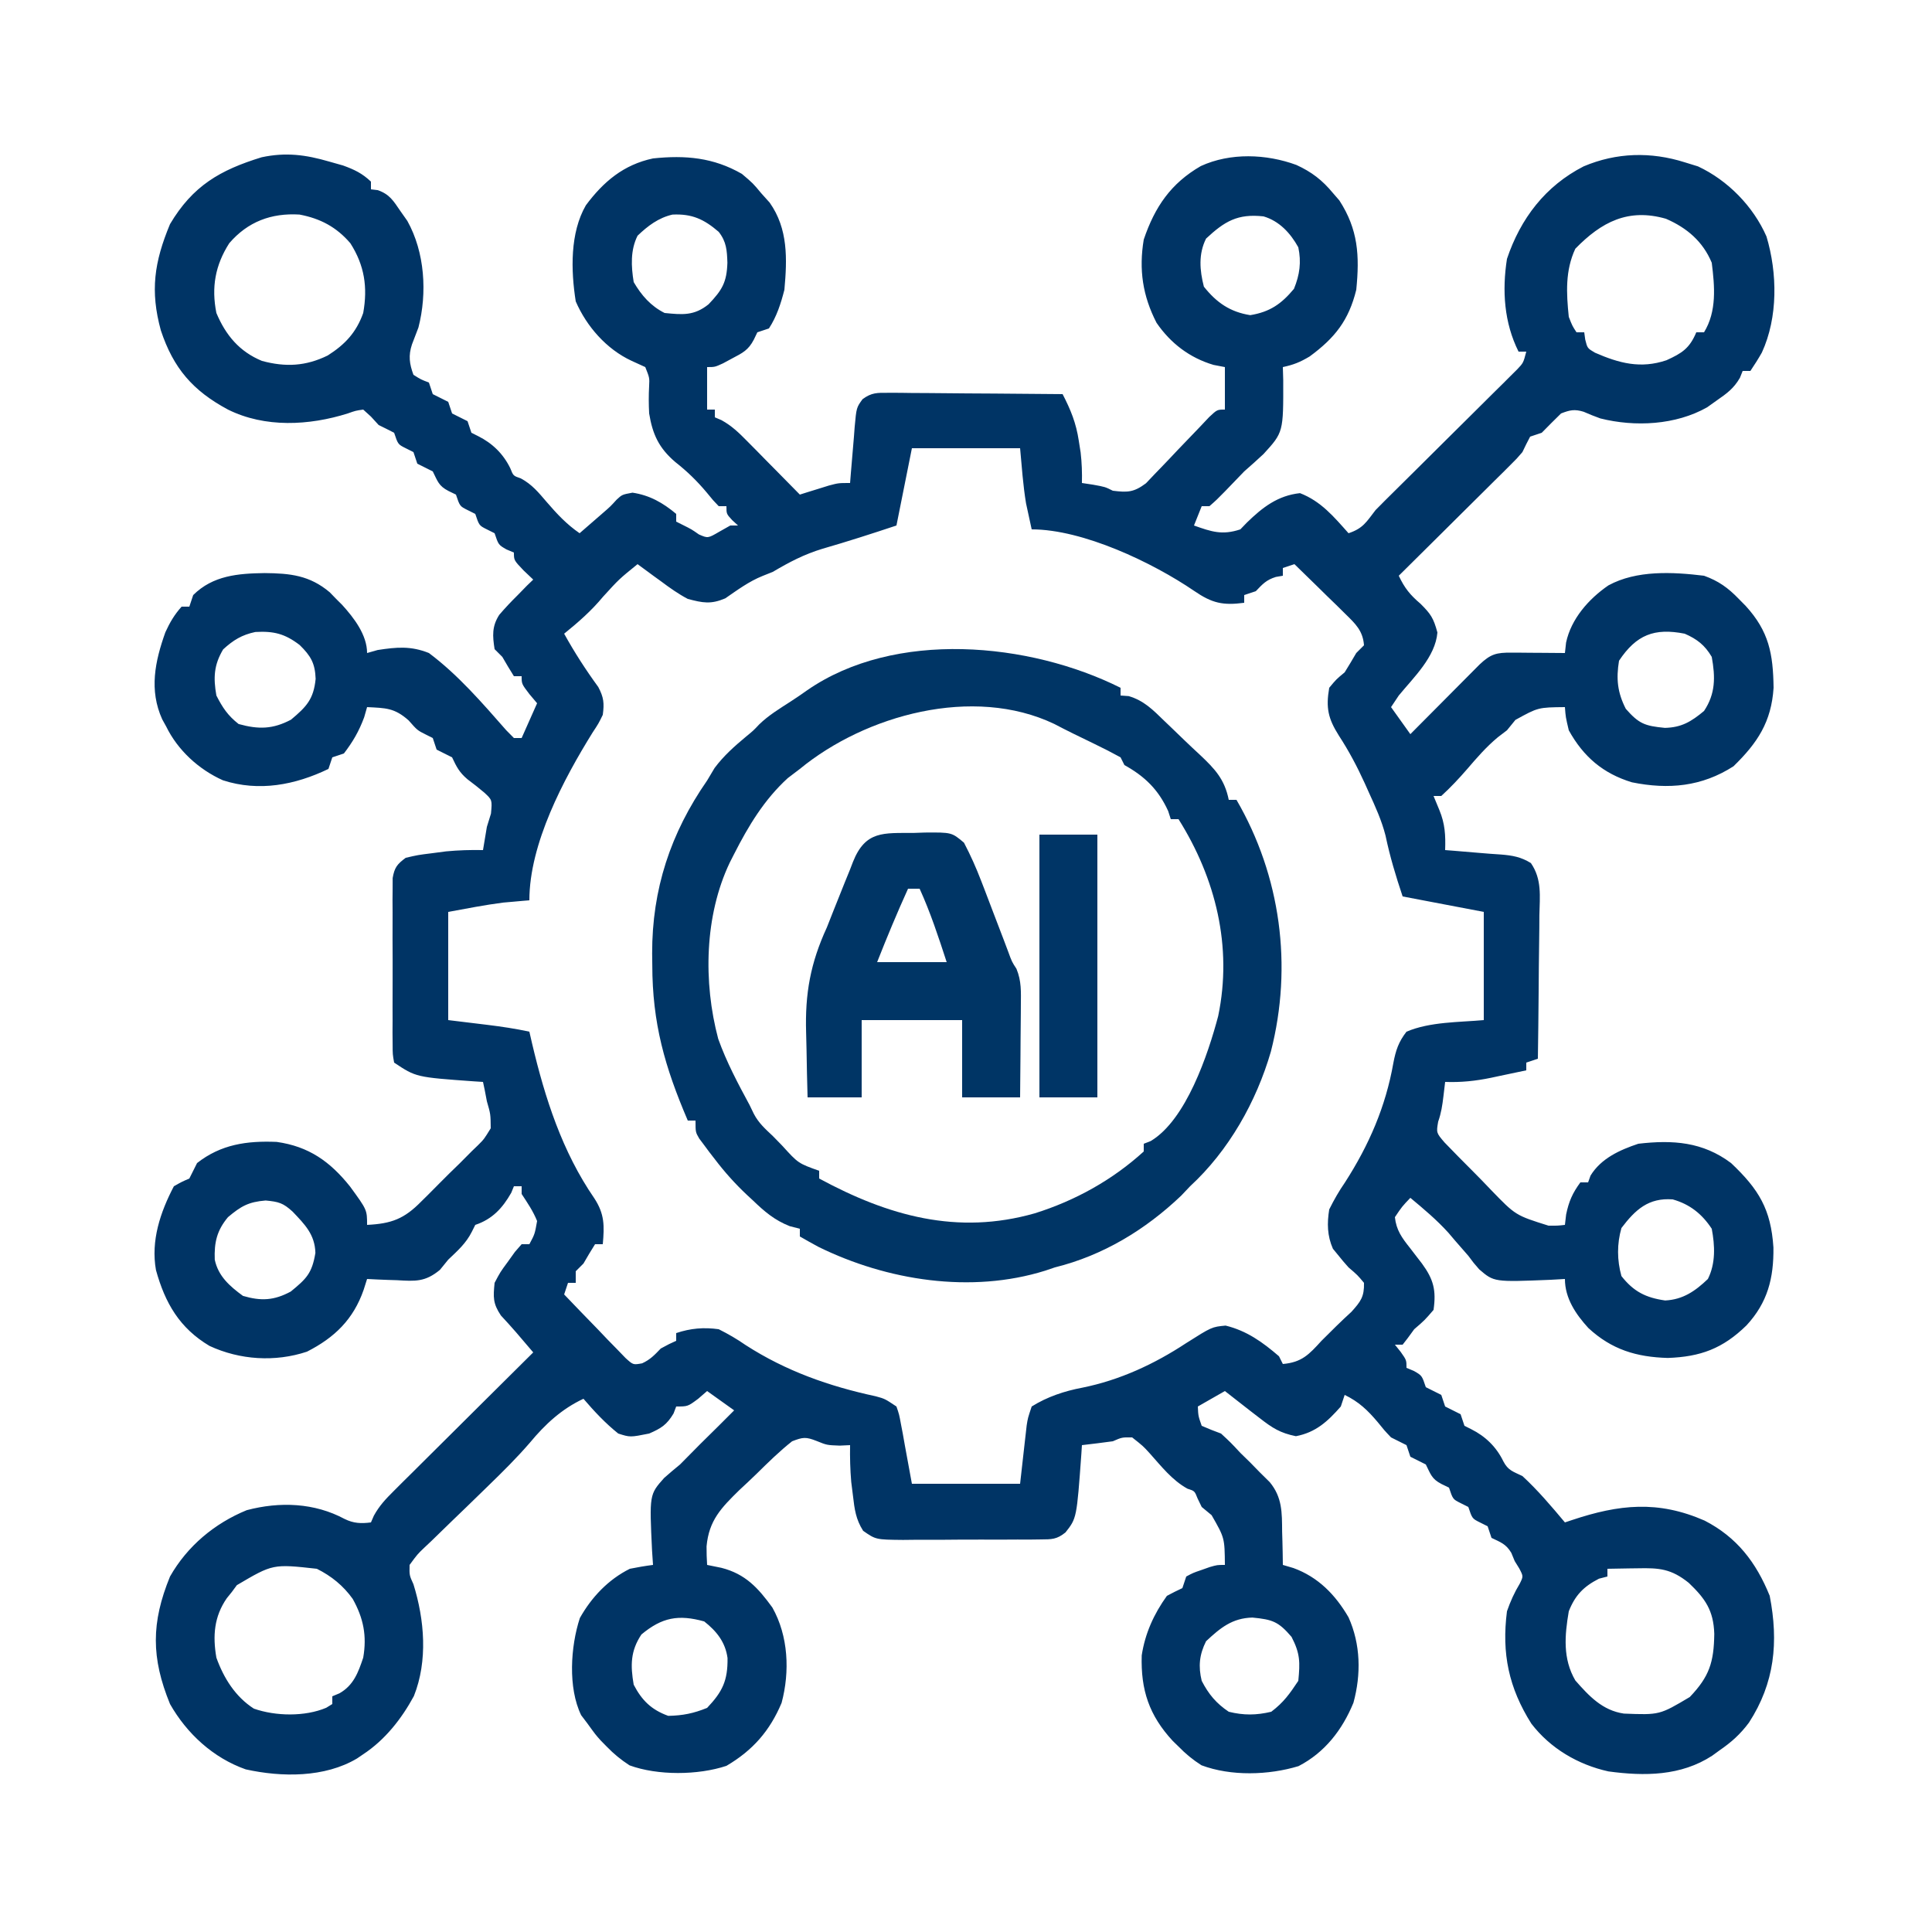
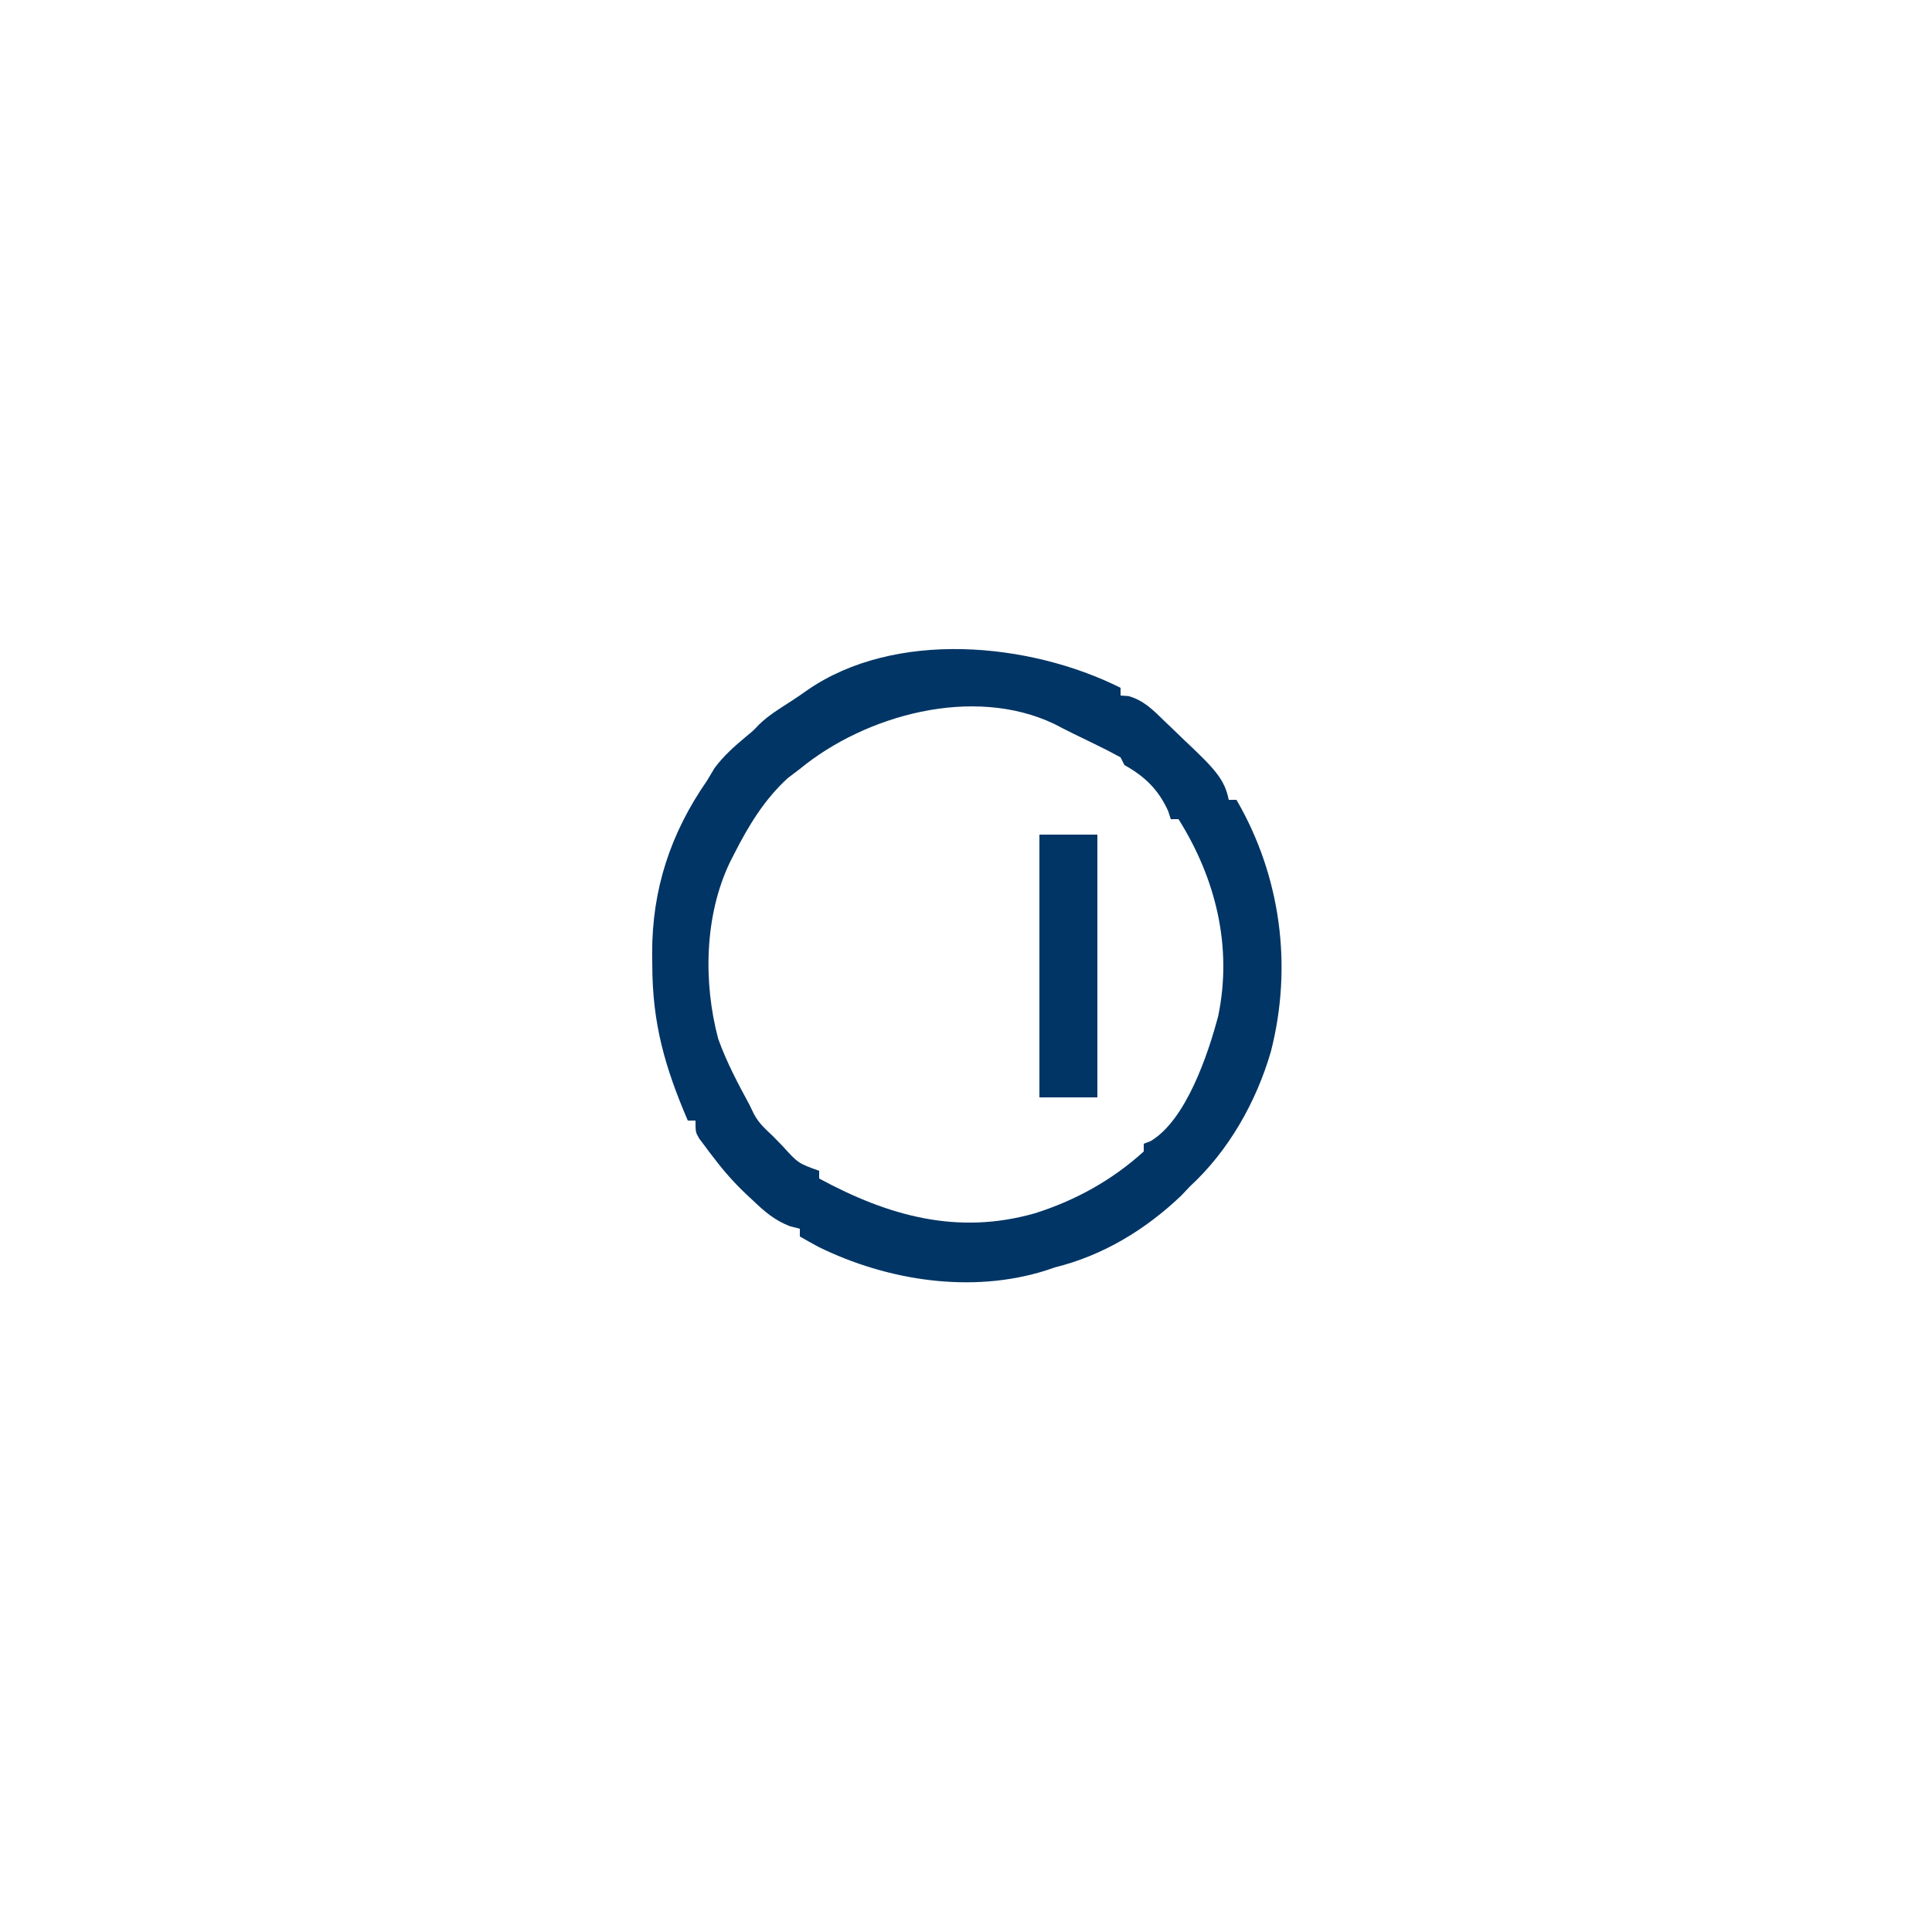
<svg xmlns="http://www.w3.org/2000/svg" width="500" height="500">
-   <path d="M0 0 C1.19 0.336 2.38 0.673 3.605 1.02 C6.557 2.094 8.541 3.04 10.812 5.188 C10.812 5.848 10.812 6.508 10.812 7.188 C11.398 7.257 11.983 7.327 12.586 7.398 C15.665 8.49 16.605 10.14 18.438 12.812 C19.323 14.069 19.323 14.069 20.227 15.352 C24.766 23.469 25.408 33.99 23.102 42.949 C22.56 44.412 22.004 45.87 21.43 47.32 C20.463 50.246 20.769 52.336 21.812 55.188 C23.763 56.413 23.763 56.413 25.812 57.188 C26.142 58.178 26.473 59.167 26.812 60.188 C27.473 60.517 28.133 60.847 28.812 61.188 C29.473 61.517 30.133 61.847 30.812 62.188 C31.142 63.178 31.473 64.168 31.812 65.188 C32.472 65.517 33.133 65.847 33.812 66.188 C34.472 66.517 35.133 66.847 35.812 67.188 C36.142 68.177 36.472 69.168 36.812 70.188 C37.39 70.476 37.968 70.765 38.562 71.062 C42.252 72.907 45.069 75.657 46.875 79.375 C47.652 81.336 47.652 81.336 49.59 81.992 C52.504 83.56 54.163 85.619 56.312 88.125 C58.968 91.212 61.452 93.873 64.812 96.188 C66.085 95.085 67.355 93.98 68.625 92.875 C69.333 92.26 70.04 91.645 70.77 91.012 C72.79 89.262 72.79 89.262 74.406 87.488 C75.812 86.188 75.812 86.188 78.5 85.688 C82.953 86.36 86.364 88.299 89.812 91.188 C89.812 91.847 89.812 92.507 89.812 93.188 C90.39 93.476 90.968 93.765 91.562 94.062 C93.812 95.188 93.812 95.188 95.688 96.5 C98.013 97.513 98.013 97.513 100.938 95.812 C101.886 95.276 102.835 94.74 103.812 94.188 C104.472 94.188 105.132 94.188 105.812 94.188 C105.317 93.734 104.823 93.28 104.312 92.812 C102.812 91.188 102.812 91.188 102.812 89.188 C102.153 89.188 101.493 89.188 100.812 89.188 C99.367 87.684 99.367 87.684 97.688 85.625 C95.171 82.624 92.639 80.168 89.562 77.75 C85.35 74.15 83.701 70.625 82.812 65.188 C82.685 62.812 82.677 60.507 82.805 58.133 C82.917 55.968 82.917 55.968 81.812 53.188 C80.637 52.651 79.461 52.115 78.25 51.562 C71.791 48.56 66.641 42.705 63.812 36.188 C62.546 28.174 62.308 18.447 66.438 11.312 C70.974 5.217 76.186 0.805 83.812 -0.812 C92.163 -1.689 99.457 -1.055 106.812 3.188 C109.688 5.625 109.688 5.625 111.812 8.188 C112.534 8.992 113.256 9.796 114 10.625 C118.796 17.405 118.538 25.205 117.812 33.188 C116.899 36.756 115.832 40.088 113.812 43.188 C112.823 43.517 111.832 43.847 110.812 44.188 C110.513 44.811 110.214 45.435 109.906 46.078 C108.494 48.801 107.002 49.523 104.312 50.938 C103.121 51.579 103.121 51.579 101.906 52.234 C99.812 53.188 99.812 53.188 97.812 53.188 C97.812 56.818 97.812 60.447 97.812 64.188 C98.472 64.188 99.132 64.188 99.812 64.188 C99.812 64.847 99.812 65.507 99.812 66.188 C100.383 66.432 100.954 66.677 101.542 66.929 C104.21 68.408 106 70.149 108.141 72.32 C109.339 73.529 109.339 73.529 110.562 74.762 C111.388 75.603 112.213 76.445 113.062 77.312 C113.903 78.162 114.743 79.011 115.609 79.887 C117.682 81.983 119.749 84.083 121.812 86.188 C122.5 85.971 123.187 85.754 123.895 85.531 C124.796 85.253 125.697 84.974 126.625 84.688 C127.518 84.409 128.412 84.131 129.332 83.844 C131.812 83.188 131.812 83.188 134.812 83.188 C134.873 82.414 134.934 81.641 134.996 80.844 C135.255 77.624 135.533 74.406 135.812 71.188 C135.873 70.372 135.934 69.556 135.996 68.715 C136.458 63.676 136.458 63.676 138.043 61.494 C140.393 59.759 141.837 59.825 144.743 59.847 C146.244 59.847 146.244 59.847 147.776 59.848 C149.393 59.871 149.393 59.871 151.043 59.895 C152.149 59.899 153.254 59.903 154.393 59.907 C157.929 59.924 161.464 59.962 165 60 C167.395 60.015 169.79 60.029 172.186 60.041 C178.061 60.074 183.937 60.124 189.812 60.188 C191.93 64.279 193.311 67.684 194 72.25 C194.159 73.252 194.317 74.253 194.48 75.285 C194.786 77.953 194.876 80.506 194.812 83.188 C196.236 83.404 196.236 83.404 197.688 83.625 C200.812 84.188 200.812 84.188 202.812 85.188 C206.642 85.665 208.255 85.605 211.39 83.26 C212.225 82.38 213.061 81.5 213.922 80.594 C214.375 80.128 214.828 79.662 215.294 79.181 C216.732 77.697 218.148 76.194 219.562 74.688 C221.446 72.712 223.339 70.746 225.234 68.781 C226.065 67.901 226.897 67.022 227.753 66.115 C229.812 64.188 229.812 64.188 231.812 64.188 C231.812 60.557 231.812 56.928 231.812 53.188 C230.843 53.002 229.874 52.816 228.875 52.625 C222.694 50.795 217.77 47.036 214.129 41.738 C210.526 34.747 209.519 27.946 210.812 20.188 C213.675 11.72 217.852 5.629 225.578 1.168 C233.225 -2.35 242.534 -1.981 250.312 0.875 C254.269 2.69 257.016 4.798 259.812 8.188 C260.617 9.116 260.617 9.116 261.438 10.062 C266.3 17.577 266.7 24.312 265.812 33.188 C263.866 41.098 260.289 45.633 253.75 50.438 C251.235 51.936 249.595 52.589 246.812 53.188 C246.845 54.299 246.877 55.41 246.91 56.555 C246.947 70.062 246.947 70.062 241.812 75.688 C240.172 77.216 238.504 78.716 236.812 80.188 C235.16 81.889 233.513 83.597 231.875 85.312 C229.66 87.57 229.66 87.57 227.812 89.188 C227.153 89.188 226.493 89.188 225.812 89.188 C225.153 90.838 224.493 92.487 223.812 94.188 C228.355 95.803 231.126 96.75 235.812 95.188 C236.369 94.61 236.926 94.032 237.5 93.438 C241.582 89.465 245.487 86.441 251.25 85.812 C256.674 87.906 259.997 91.905 263.812 96.188 C267.579 94.932 268.407 93.301 270.812 90.188 C272.462 88.504 274.133 86.841 275.812 85.188 C277.007 84.005 278.2 82.822 279.394 81.638 C280.051 80.988 280.708 80.337 281.385 79.667 C284.338 76.74 287.286 73.808 290.234 70.876 C291.792 69.328 293.351 67.782 294.913 66.238 C297.17 64.005 299.422 61.765 301.672 59.523 C302.723 58.487 302.723 58.487 303.796 57.431 C304.441 56.786 305.085 56.142 305.749 55.478 C306.318 54.914 306.887 54.349 307.473 53.767 C309.044 52.113 309.044 52.113 309.812 49.188 C309.152 49.188 308.493 49.188 307.812 49.188 C304.07 41.702 303.527 33.399 304.812 25.188 C308.329 14.709 314.772 6.302 324.652 1.246 C333.169 -2.359 342.058 -2.575 350.812 0.188 C351.947 0.538 353.081 0.889 354.25 1.25 C361.981 4.854 368.573 11.618 371.977 19.391 C374.81 28.869 374.978 40.303 370.785 49.422 C369.868 51.054 368.851 52.63 367.812 54.188 C367.152 54.188 366.493 54.188 365.812 54.188 C365.579 54.773 365.346 55.358 365.105 55.961 C363.5 58.726 361.744 59.992 359.125 61.812 C357.882 62.698 357.882 62.698 356.613 63.602 C348.493 68.199 337.959 68.73 328.98 66.477 C327.517 65.947 326.067 65.377 324.645 64.746 C322.297 64.03 321.085 64.305 318.812 65.188 C317.125 66.833 315.458 68.5 313.812 70.188 C312.327 70.683 312.327 70.683 310.812 71.188 C310.109 72.502 309.447 73.838 308.812 75.188 C307.357 76.883 307.357 76.883 305.648 78.579 C304.687 79.54 304.687 79.54 303.707 80.52 C303.017 81.199 302.328 81.878 301.617 82.578 C300.556 83.635 300.556 83.635 299.473 84.713 C297.216 86.959 294.952 89.199 292.688 91.438 C291.154 92.96 289.622 94.484 288.09 96.008 C284.336 99.74 280.576 103.466 276.812 107.188 C278.311 110.376 279.746 112.156 282.438 114.438 C285.097 117.091 285.791 118.107 286.812 121.875 C286.291 128.205 280.658 133.502 276.812 138.188 C276.152 139.178 275.493 140.167 274.812 141.188 C276.462 143.498 278.113 145.808 279.812 148.188 C280.408 147.587 281.003 146.986 281.617 146.367 C283.825 144.142 286.035 141.919 288.248 139.698 C289.205 138.735 290.161 137.772 291.117 136.808 C292.489 135.423 293.866 134.042 295.242 132.66 C296.07 131.828 296.897 130.995 297.75 130.137 C300.613 127.431 302.117 127.063 305.945 127.09 C306.751 127.093 307.557 127.096 308.387 127.1 C309.228 127.108 310.07 127.116 310.938 127.125 C311.787 127.13 312.636 127.134 313.512 127.139 C315.612 127.15 317.712 127.168 319.812 127.188 C319.912 126.293 320.011 125.398 320.113 124.477 C321.413 118.364 325.944 113.203 331.062 109.688 C338.361 105.707 347.712 106.202 355.812 107.188 C359.594 108.547 362.035 110.316 364.812 113.188 C365.698 114.087 365.698 114.087 366.602 115.004 C372.602 121.587 373.692 127.344 373.812 136.188 C373.244 145.01 369.655 150.446 363.438 156.5 C355.254 161.761 346.65 162.573 337.152 160.648 C329.671 158.375 324.588 154.018 320.812 147.188 C320 143.75 320 143.75 319.812 141.188 C312.883 141.255 312.883 141.255 307 144.5 C305.917 145.83 305.917 145.83 304.812 147.188 C304.029 147.786 303.245 148.384 302.438 149 C299.444 151.495 297.052 154.264 294.52 157.215 C292.383 159.684 290.223 161.984 287.812 164.188 C287.152 164.188 286.493 164.188 285.812 164.188 C286.308 165.384 286.803 166.58 287.312 167.812 C288.787 171.377 288.945 174.34 288.812 178.188 C289.586 178.248 290.359 178.309 291.156 178.371 C293.313 178.545 295.469 178.726 297.625 178.914 C299.498 179.075 301.373 179.222 303.25 179.336 C306.224 179.573 308.456 179.966 311.007 181.55 C313.903 185.78 313.303 190.076 313.203 195.078 C313.197 196.138 313.192 197.198 313.186 198.289 C313.164 201.673 313.113 205.055 313.062 208.438 C313.042 210.732 313.024 213.026 313.008 215.32 C312.964 220.943 312.897 226.565 312.812 232.188 C311.822 232.518 310.832 232.847 309.812 233.188 C309.812 233.847 309.812 234.507 309.812 235.188 C307.439 235.695 305.064 236.194 302.688 236.688 C302.022 236.831 301.357 236.974 300.672 237.121 C296.652 237.949 292.913 238.341 288.812 238.188 C288.668 239.404 288.524 240.621 288.375 241.875 C288.095 244.233 287.796 246.235 287.006 248.485 C286.517 251.354 286.517 251.354 288.652 253.851 C292.308 257.619 292.308 257.619 296.014 261.336 C297.608 262.921 299.158 264.541 300.709 266.168 C307.043 272.716 307.043 272.716 315.574 275.391 C317.937 275.402 317.937 275.402 319.812 275.188 C319.916 274.301 320.019 273.414 320.125 272.5 C320.83 269.105 321.768 266.968 323.812 264.188 C324.473 264.188 325.132 264.188 325.812 264.188 C326.122 263.321 326.122 263.321 326.438 262.438 C329.16 257.982 333.989 255.802 338.812 254.188 C347.749 253.151 355.484 253.685 362.812 259.188 C370.01 265.997 373.124 271.15 373.773 281.02 C373.872 288.992 372.274 295.272 366.812 301.188 C360.644 307.219 354.879 309.327 346.438 309.625 C338.312 309.399 331.896 307.456 325.875 301.875 C322.629 298.322 319.812 294.173 319.812 289.188 C318.594 289.257 317.376 289.327 316.121 289.398 C301.468 289.994 301.468 289.994 297.625 286.688 C296.172 285.027 296.172 285.027 294.812 283.188 C293.673 281.87 292.527 280.557 291.375 279.25 C290.808 278.581 290.241 277.912 289.656 277.223 C286.648 273.902 283.253 271.048 279.812 268.188 C277.664 270.435 277.664 270.435 275.812 273.188 C276.158 276.527 277.631 278.542 279.688 281.125 C280.492 282.173 280.492 282.173 281.312 283.242 C281.808 283.884 282.303 284.526 282.812 285.188 C285.812 289.287 286.54 292.094 285.812 297.188 C283.5 299.875 283.5 299.875 280.812 302.188 C280.256 302.951 279.699 303.714 279.125 304.5 C278.692 305.057 278.259 305.614 277.812 306.188 C277.152 306.188 276.493 306.188 275.812 306.188 C276.308 306.806 276.803 307.425 277.312 308.062 C278.812 310.188 278.812 310.188 278.812 312.188 C279.452 312.456 280.091 312.724 280.75 313 C282.812 314.188 282.812 314.188 283.812 317.188 C284.473 317.517 285.132 317.848 285.812 318.188 C286.473 318.517 287.132 318.848 287.812 319.188 C288.142 320.178 288.473 321.168 288.812 322.188 C289.473 322.517 290.132 322.848 290.812 323.188 C291.473 323.517 292.132 323.848 292.812 324.188 C293.142 325.178 293.473 326.168 293.812 327.188 C294.39 327.476 294.967 327.765 295.562 328.062 C299.252 329.907 302.069 332.657 303.875 336.375 C305.11 338.763 306.416 339.024 308.812 340.188 C312.824 343.883 316.313 348.015 319.812 352.188 C320.427 351.983 321.042 351.778 321.676 351.566 C333.803 347.524 343.864 346.424 355.973 351.723 C364.3 356.018 369.279 362.478 372.812 371.188 C375.139 383.166 374.093 393.742 367.441 404 C365.201 407.008 362.906 409.064 359.812 411.188 C359.19 411.64 358.567 412.092 357.926 412.559 C349.844 417.832 340.407 417.896 331.062 416.625 C323.23 414.895 316.04 410.682 311.129 404.273 C305.278 395.002 303.412 386.1 304.812 375.188 C305.718 372.59 306.714 370.37 308.133 368.02 C309.063 366.137 309.063 366.137 307.984 364.082 C307.404 363.144 307.404 363.144 306.812 362.188 C306.524 361.486 306.235 360.785 305.938 360.062 C304.551 357.752 303.192 357.339 300.812 356.188 C300.483 355.197 300.152 354.207 299.812 353.188 C299.152 352.858 298.493 352.527 297.812 352.188 C295.812 351.188 295.812 351.188 294.812 348.188 C294.152 347.858 293.493 347.527 292.812 347.188 C290.812 346.188 290.812 346.188 289.812 343.188 C289.173 342.878 288.534 342.569 287.875 342.25 C285.312 340.93 285.072 339.706 283.812 337.188 C282.487 336.505 281.154 335.837 279.812 335.188 C279.483 334.197 279.152 333.207 278.812 332.188 C277.484 331.511 276.15 330.845 274.812 330.188 C273.066 328.348 273.066 328.348 271.375 326.25 C268.78 323.169 266.492 320.971 262.812 319.188 C262.483 320.178 262.152 321.168 261.812 322.188 C258.403 326.071 255.326 328.9 250.188 329.875 C246.109 329.044 244.1 327.752 240.812 325.188 C239.637 324.285 239.637 324.285 238.438 323.363 C236.217 321.653 234.011 319.926 231.812 318.188 C228.347 320.168 228.347 320.168 224.812 322.188 C224.919 324.64 224.919 324.64 225.812 327.188 C227.453 327.917 229.126 328.574 230.812 329.188 C233.312 331.5 233.312 331.5 235.812 334.188 C237.05 335.394 237.05 335.394 238.312 336.625 C239.137 337.471 239.963 338.316 240.812 339.188 C242.102 340.462 242.102 340.462 243.418 341.762 C246.668 345.692 246.59 349.632 246.625 354.562 C246.65 355.394 246.675 356.225 246.701 357.082 C246.76 359.117 246.789 361.152 246.812 363.188 C247.719 363.456 248.625 363.724 249.559 364 C255.96 366.336 260.412 370.904 263.812 376.75 C266.956 383.74 267.091 391.515 265.078 398.871 C262.194 405.88 257.67 411.746 250.867 415.262 C243.102 417.615 233.401 417.907 225.758 415.043 C223.485 413.593 221.687 412.119 219.812 410.188 C219.319 409.708 218.825 409.228 218.316 408.734 C212.194 402.121 210.018 395.53 210.289 386.59 C211.167 380.886 213.443 375.863 216.812 371.188 C218.127 370.485 219.458 369.811 220.812 369.188 C221.143 368.197 221.472 367.207 221.812 366.188 C223.59 365.238 223.59 365.238 225.75 364.5 C226.46 364.249 227.171 363.997 227.902 363.738 C229.812 363.188 229.812 363.188 231.812 363.188 C231.748 356.194 231.748 356.194 228.375 350.312 C227.529 349.611 226.684 348.91 225.812 348.188 C225.462 347.466 225.111 346.744 224.75 346 C223.984 344.05 223.984 344.05 222.125 343.461 C218.143 341.268 215.335 337.629 212.322 334.268 C210.63 332.415 210.63 332.415 207.812 330.188 C205.185 330.153 205.185 330.153 202.812 331.188 C200.15 331.564 197.483 331.871 194.812 332.188 C194.739 333.33 194.739 333.33 194.664 334.496 C193.462 351.09 193.462 351.09 190.562 354.777 C188.297 356.603 187.017 356.573 184.129 356.592 C183.181 356.604 182.233 356.617 181.257 356.63 C180.235 356.627 179.213 356.624 178.16 356.621 C177.108 356.626 176.057 356.632 174.973 356.637 C172.748 356.643 170.523 356.642 168.298 356.634 C164.891 356.625 161.487 356.654 158.08 356.686 C155.919 356.687 153.758 356.687 151.598 356.684 C150.578 356.695 149.558 356.706 148.507 356.718 C141.473 356.648 141.473 356.648 138.19 354.359 C136.298 351.376 135.969 348.81 135.562 345.312 C135.338 343.522 135.338 343.522 135.109 341.695 C134.839 338.503 134.754 335.389 134.812 332.188 C133.482 332.249 133.482 332.249 132.125 332.312 C128.812 332.188 128.812 332.188 126.188 331.125 C123.346 330.003 122.628 330.109 119.812 331.188 C116.528 333.779 113.575 336.698 110.594 339.631 C109.141 341.047 107.657 342.425 106.17 343.805 C101.464 348.416 98.285 351.646 97.668 358.383 C97.668 359.985 97.698 361.589 97.812 363.188 C99.029 363.435 100.246 363.683 101.5 363.938 C107.75 365.533 111.014 369.145 114.699 374.211 C118.847 381.574 119.255 390.801 117.09 398.887 C114.055 406.123 109.627 411.188 102.812 415.188 C95.463 417.637 85.001 417.724 77.734 415.059 C75.485 413.593 73.675 412.116 71.812 410.188 C71.307 409.673 70.802 409.159 70.281 408.629 C68.938 407.125 68.938 407.125 66.812 404.188 C66.285 403.491 65.758 402.795 65.215 402.078 C61.77 394.978 62.465 384.304 64.879 376.93 C67.902 371.543 72.241 366.963 77.812 364.188 C79.8 363.788 81.801 363.442 83.812 363.188 C83.691 361.378 83.691 361.378 83.566 359.531 C82.87 344.978 82.87 344.978 86.688 340.688 C88.036 339.49 89.414 338.326 90.812 337.188 C92.553 335.449 94.282 333.699 96 331.938 C97.603 330.353 99.207 328.769 100.812 327.188 C102.147 325.855 103.481 324.522 104.812 323.188 C102.502 321.538 100.192 319.887 97.812 318.188 C97.049 318.848 96.286 319.507 95.5 320.188 C92.812 322.188 92.812 322.188 89.812 322.188 C89.586 322.786 89.359 323.384 89.125 324 C87.371 326.924 85.944 327.826 82.812 329.188 C77.894 330.171 77.894 330.171 74.812 329.188 C71.449 326.492 68.614 323.456 65.812 320.188 C60.183 322.812 55.9 326.786 51.957 331.543 C48.559 335.474 44.915 339.087 41.188 342.699 C40.592 343.28 39.997 343.86 39.383 344.458 C36.893 346.885 34.402 349.311 31.888 351.714 C30.037 353.487 28.205 355.279 26.375 357.074 C25.801 357.614 25.227 358.154 24.636 358.71 C22.856 360.41 22.856 360.41 20.812 363.188 C20.751 365.862 20.751 365.862 21.812 368.188 C24.672 377.377 25.572 387.988 21.926 397.129 C18.736 403.027 14.438 408.483 8.812 412.188 C8.287 412.546 7.761 412.904 7.219 413.273 C-1.134 418.264 -12.305 418.16 -21.594 416.098 C-29.983 413.154 -36.831 406.86 -41.188 399.188 C-46.08 387.224 -46.08 378.151 -41.188 366.188 C-36.729 358.335 -29.68 352.437 -21.336 349.02 C-12.777 346.758 -3.817 347.098 4.004 351.297 C6.333 352.444 8.257 352.517 10.812 352.188 C11.062 351.613 11.312 351.038 11.569 350.445 C12.991 347.863 14.621 346.139 16.711 344.062 C17.512 343.261 18.313 342.46 19.138 341.636 C20.002 340.781 20.867 339.927 21.758 339.047 C22.643 338.165 23.528 337.283 24.44 336.374 C26.787 334.036 29.139 331.702 31.492 329.37 C33.896 326.988 36.293 324.599 38.691 322.211 C43.393 317.531 48.101 312.857 52.812 308.188 C51.863 307.074 50.912 305.961 49.961 304.848 C49.432 304.228 48.902 303.608 48.357 302.969 C47.079 301.495 45.763 300.055 44.438 298.625 C42.352 295.496 42.448 293.904 42.812 290.188 C44.273 287.414 44.273 287.414 46.188 284.812 C46.814 283.939 47.44 283.065 48.086 282.164 C48.656 281.512 49.225 280.86 49.812 280.188 C50.472 280.188 51.133 280.188 51.812 280.188 C53.218 277.562 53.218 277.562 53.812 274.188 C52.772 271.596 51.354 269.545 49.812 267.188 C49.812 266.527 49.812 265.868 49.812 265.188 C49.153 265.188 48.492 265.188 47.812 265.188 C47.586 265.744 47.359 266.301 47.125 266.875 C44.856 270.872 42.194 273.727 37.812 275.188 C37.524 275.765 37.235 276.342 36.938 276.938 C35.419 279.975 33.264 281.85 30.812 284.188 C30.104 285.059 29.395 285.93 28.664 286.828 C24.837 289.995 22.291 289.778 17.5 289.5 C16.759 289.477 16.019 289.455 15.256 289.432 C13.441 289.373 11.626 289.283 9.812 289.188 C9.519 290.114 9.225 291.041 8.922 291.996 C6.26 299.653 1.4 304.362 -5.75 308 C-13.997 310.744 -23.128 310.148 -30.969 306.508 C-38.726 301.892 -42.468 295.41 -44.824 286.883 C-46.183 279.281 -43.703 271.912 -40.188 265.188 C-38.137 264.031 -38.137 264.031 -36.188 263.188 C-35.517 261.856 -34.85 260.523 -34.188 259.188 C-27.999 254.329 -21.271 253.394 -13.59 253.711 C-5.272 254.876 0.237 258.789 5.406 265.262 C9.812 271.296 9.812 271.296 9.812 275.188 C16.112 274.872 19.407 273.659 23.879 269.086 C24.403 268.571 24.926 268.057 25.466 267.526 C26.561 266.44 27.647 265.346 28.725 264.243 C30.377 262.561 32.065 260.923 33.76 259.285 C34.823 258.221 35.883 257.155 36.941 256.086 C37.446 255.6 37.951 255.115 38.472 254.614 C40.078 253.017 40.078 253.017 41.812 250.188 C41.778 246.529 41.778 246.529 40.812 243.188 C40.627 242.218 40.441 241.249 40.25 240.25 C40.033 239.229 40.033 239.229 39.812 238.188 C38.652 238.114 38.652 238.114 37.469 238.039 C22.475 236.963 22.475 236.963 16.812 233.188 C16.432 231.069 16.432 231.069 16.424 228.418 C16.415 227.427 16.405 226.436 16.396 225.415 C16.402 224.341 16.408 223.267 16.414 222.16 C16.411 221.06 16.408 219.96 16.405 218.827 C16.403 216.498 16.409 214.168 16.421 211.839 C16.437 208.268 16.422 204.698 16.402 201.127 C16.404 198.867 16.408 196.607 16.414 194.348 C16.408 193.276 16.402 192.204 16.396 191.099 C16.405 190.105 16.415 189.111 16.424 188.086 C16.427 187.211 16.429 186.335 16.432 185.433 C16.896 182.694 17.601 181.827 19.812 180.188 C22.957 179.457 22.957 179.457 26.625 179 C27.828 178.841 29.03 178.683 30.27 178.52 C33.479 178.219 36.592 178.123 39.812 178.188 C40.154 176.189 40.485 174.188 40.812 172.188 C41.163 171.053 41.514 169.919 41.875 168.75 C42.199 165.218 42.199 165.218 40.164 163.328 C38.744 162.128 37.286 160.971 35.793 159.863 C33.695 158.088 32.957 156.641 31.812 154.188 C30.487 153.505 29.154 152.837 27.812 152.188 C27.483 151.197 27.152 150.208 26.812 149.188 C26.235 148.899 25.657 148.61 25.062 148.312 C22.812 147.188 22.812 147.188 20.562 144.625 C16.884 141.365 14.641 141.433 9.812 141.188 C9.565 142.054 9.318 142.92 9.062 143.812 C7.729 147.413 6.147 150.146 3.812 153.188 C2.822 153.518 1.833 153.847 0.812 154.188 C0.482 155.178 0.152 156.167 -0.188 157.188 C-8.782 161.326 -18.155 163.159 -27.5 160.125 C-33.746 157.333 -39.195 152.338 -42.188 146.188 C-42.523 145.583 -42.858 144.978 -43.203 144.355 C-46.646 136.773 -45.078 129.347 -42.391 121.816 C-41.225 119.269 -40.059 117.27 -38.188 115.188 C-37.528 115.188 -36.867 115.188 -36.188 115.188 C-35.858 114.198 -35.528 113.207 -35.188 112.188 C-30.058 107.101 -23.539 106.599 -16.688 106.5 C-10.103 106.563 -5.05 107.076 0.156 111.477 C0.976 112.323 0.976 112.323 1.812 113.188 C2.57 113.942 2.57 113.942 3.344 114.711 C6.396 118.065 9.812 122.501 9.812 127.188 C10.712 126.932 11.612 126.677 12.539 126.414 C17.457 125.655 21.128 125.313 25.812 127.188 C33.364 132.84 39.617 140.105 45.82 147.168 C46.477 147.834 47.135 148.501 47.812 149.188 C48.472 149.188 49.133 149.188 49.812 149.188 C51.133 146.218 52.453 143.248 53.812 140.188 C52.822 139.012 52.822 139.012 51.812 137.812 C49.812 135.188 49.812 135.188 49.812 133.188 C49.153 133.188 48.492 133.188 47.812 133.188 C46.775 131.544 45.777 129.875 44.812 128.188 C44.153 127.528 43.492 126.868 42.812 126.188 C42.275 122.762 42.093 120.308 44.016 117.312 C45.546 115.519 47.133 113.842 48.812 112.188 C49.596 111.383 50.38 110.579 51.188 109.75 C51.724 109.234 52.26 108.719 52.812 108.188 C51.987 107.404 51.163 106.62 50.312 105.812 C47.812 103.188 47.812 103.188 47.812 101.188 C47.173 100.919 46.534 100.651 45.875 100.375 C43.812 99.188 43.812 99.188 42.812 96.188 C42.153 95.858 41.492 95.528 40.812 95.188 C38.812 94.188 38.812 94.188 37.812 91.188 C37.153 90.858 36.492 90.528 35.812 90.188 C33.812 89.188 33.812 89.188 32.812 86.188 C31.853 85.723 31.853 85.723 30.875 85.25 C28.312 83.93 28.072 82.706 26.812 80.188 C25.487 79.505 24.154 78.837 22.812 78.188 C22.483 77.198 22.152 76.207 21.812 75.188 C21.152 74.858 20.492 74.528 19.812 74.188 C17.812 73.188 17.812 73.188 16.812 70.188 C15.488 69.503 14.153 68.839 12.812 68.188 C12.152 67.466 11.492 66.744 10.812 66 C10.152 65.402 9.492 64.804 8.812 64.188 C6.845 64.468 6.845 64.468 4.812 65.188 C-5.194 68.338 -16.604 68.944 -26.188 64.188 C-35.293 59.3 -40.306 53.501 -43.562 43.688 C-46.348 33.483 -45.296 26.06 -41.188 16.188 C-35.31 6.28 -28.25 2.197 -17.469 -1.113 C-11.209 -2.447 -6.1 -1.776 0 0 Z M-25.859 21.137 C-29.499 26.831 -30.513 32.559 -29.188 39.188 C-26.772 44.941 -23.213 49.197 -17.387 51.594 C-11.302 53.236 -6.061 52.974 -0.375 50.188 C4.106 47.343 7.025 44.226 8.812 39.188 C10.003 32.524 9.143 26.861 5.484 21.137 C1.888 16.944 -2.271 14.741 -7.676 13.715 C-14.957 13.273 -21.067 15.55 -25.859 21.137 Z M79.812 19.188 C77.934 22.945 78.149 27.107 78.812 31.188 C80.813 34.622 83.236 37.399 86.812 39.188 C91.471 39.653 94.451 39.938 98.188 36.938 C101.724 33.233 102.894 31.248 103.062 26.188 C102.957 23.013 102.829 20.754 100.812 18.188 C97.016 14.933 93.933 13.478 88.844 13.723 C85.222 14.552 82.468 16.648 79.812 19.188 Z M226.938 19.938 C224.944 23.924 225.282 28.125 226.375 32.375 C229.644 36.497 233.16 38.927 238.375 39.75 C243.455 38.919 246.416 36.864 249.688 32.938 C251.182 29.284 251.625 26.032 250.812 22.188 C248.779 18.516 245.9 15.39 241.812 14.188 C235.116 13.443 231.745 15.451 226.938 19.938 Z M322.5 22.562 C319.868 28.216 320.176 34.047 320.812 40.188 C321.724 42.528 321.724 42.528 322.812 44.188 C323.473 44.188 324.132 44.188 324.812 44.188 C324.895 44.801 324.978 45.415 325.062 46.047 C325.625 48.306 325.625 48.306 327.562 49.453 C333.853 52.205 339.4 53.674 346.086 51.422 C350.1 49.596 352.07 48.355 353.812 44.188 C354.473 44.188 355.132 44.188 355.812 44.188 C359.149 38.752 358.58 32.31 357.812 26.188 C355.521 20.678 351.381 17.151 345.961 14.805 C336.222 12.007 329.274 15.606 322.5 22.562 Z M150.812 74.188 C149.493 80.787 148.173 87.388 146.812 94.188 C140.456 96.306 134.11 98.35 127.676 100.205 C122.93 101.64 119.079 103.663 114.812 106.188 C113.944 106.534 113.075 106.881 112.18 107.238 C108.631 108.661 105.65 110.886 102.508 113.043 C98.782 114.625 96.706 114.223 92.812 113.188 C90.33 111.877 88.118 110.307 85.875 108.625 C85.287 108.2 84.698 107.776 84.092 107.338 C82.657 106.3 81.233 105.245 79.812 104.188 C75.017 108.075 75.017 108.075 70.875 112.625 C67.869 116.26 64.474 119.23 60.812 122.188 C63.486 127.02 66.385 131.512 69.641 135.977 C71.069 138.672 71.216 140.172 70.812 143.188 C69.711 145.441 69.711 145.441 68.188 147.75 C60.655 159.869 51.812 176.541 51.812 191.188 C51.218 191.236 50.624 191.285 50.012 191.336 C48.768 191.448 48.768 191.448 47.5 191.562 C46.299 191.667 46.299 191.667 45.074 191.773 C40.291 192.381 35.556 193.325 30.812 194.188 C30.812 203.428 30.812 212.667 30.812 222.188 C35.853 222.803 35.853 222.803 40.893 223.414 C44.57 223.868 48.189 224.394 51.812 225.188 C52.043 226.192 52.274 227.196 52.512 228.23 C55.849 242.375 60.305 256.243 68.625 268.312 C71.288 272.39 71.24 275.4 70.812 280.188 C70.153 280.188 69.493 280.188 68.812 280.188 C67.775 281.831 66.777 283.5 65.812 285.188 C65.153 285.848 64.493 286.507 63.812 287.188 C63.812 288.178 63.812 289.168 63.812 290.188 C63.153 290.188 62.492 290.188 61.812 290.188 C61.483 291.178 61.153 292.168 60.812 293.188 C63.709 296.228 66.633 299.241 69.562 302.25 C70.388 303.117 71.213 303.984 72.062 304.877 C72.862 305.692 73.661 306.508 74.484 307.348 C75.218 308.107 75.951 308.866 76.706 309.649 C78.673 311.436 78.673 311.436 80.989 311.017 C83.101 310.056 84.213 308.853 85.812 307.188 C88 306 88 306 89.812 305.188 C89.812 304.527 89.812 303.868 89.812 303.188 C93.55 301.942 96.931 301.654 100.812 302.188 C103.373 303.474 105.487 304.704 107.812 306.312 C118.23 313.02 129.363 316.944 141.457 319.547 C143.812 320.188 143.812 320.188 146.812 322.188 C147.52 324.25 147.52 324.25 147.98 326.758 C148.135 327.565 148.29 328.372 148.45 329.204 C148.722 330.743 148.722 330.743 149 332.312 C149.598 335.571 150.196 338.83 150.812 342.188 C160.053 342.188 169.292 342.188 178.812 342.188 C179.429 336.728 179.429 336.728 180.039 331.268 C180.118 330.586 180.196 329.903 180.277 329.199 C180.395 328.154 180.395 328.154 180.515 327.089 C180.812 325.188 180.812 325.188 181.812 322.188 C185.814 319.678 190.316 318.182 194.938 317.312 C204.621 315.355 213.549 311.215 221.75 305.812 C228.428 301.586 228.428 301.586 232 301.25 C237.488 302.599 241.558 305.522 245.812 309.188 C246.143 309.848 246.472 310.507 246.812 311.188 C251.704 310.768 253.579 308.745 256.812 305.188 C259.362 302.638 261.894 300.113 264.562 297.688 C266.965 295.018 267.905 293.778 267.812 290.188 C266.148 288.187 266.148 288.187 263.812 286.188 C262.859 285.137 261.943 284.05 261.062 282.938 C260.635 282.417 260.207 281.896 259.766 281.359 C258.283 277.981 258.239 274.77 258.812 271.188 C260.097 268.604 261.325 266.471 262.938 264.125 C269.116 254.495 273.414 244.619 275.414 233.277 C276.038 230.004 276.758 227.838 278.812 225.188 C284.913 222.592 292.44 222.767 298.812 222.188 C298.812 212.947 298.812 203.708 298.812 194.188 C291.882 192.868 284.952 191.548 277.812 190.188 C275.98 184.691 274.552 179.97 273.385 174.433 C272.386 170.516 270.743 166.916 269.062 163.25 C268.711 162.465 268.36 161.68 267.998 160.872 C266.032 156.561 263.903 152.541 261.312 148.562 C258.519 144.135 257.917 141.381 258.812 136.188 C260.625 134 260.625 134 262.812 132.188 C263.836 130.535 264.839 128.87 265.812 127.188 C266.803 126.198 266.803 126.198 267.812 125.188 C267.538 121.434 265.605 119.629 262.996 117.078 C262.232 116.324 261.469 115.57 260.682 114.793 C259.879 114.016 259.077 113.238 258.25 112.438 C257.041 111.248 257.041 111.248 255.807 110.035 C253.815 108.079 251.817 106.13 249.812 104.188 C248.822 104.517 247.833 104.847 246.812 105.188 C246.812 105.847 246.812 106.507 246.812 107.188 C246.214 107.291 245.616 107.394 245 107.5 C242.497 108.287 241.599 109.323 239.812 111.188 C238.822 111.517 237.833 111.847 236.812 112.188 C236.812 112.847 236.812 113.507 236.812 114.188 C231.277 114.919 228.498 114.292 223.875 111.125 C213.111 103.776 195.105 95.188 181.812 95.188 C181.492 93.752 181.182 92.314 180.875 90.875 C180.701 90.074 180.527 89.274 180.348 88.449 C179.574 83.731 179.245 78.949 178.812 74.188 C169.572 74.188 160.333 74.188 150.812 74.188 Z M-27.438 126.25 C-29.849 130.297 -29.998 133.584 -29.188 138.188 C-27.58 141.344 -26.213 143.382 -23.438 145.562 C-18.25 147.003 -14.559 146.912 -9.875 144.438 C-5.867 141.082 -4.028 139.152 -3.5 133.875 C-3.647 129.84 -4.754 127.939 -7.625 125.125 C-11.454 122.187 -14.343 121.48 -19.109 121.746 C-22.61 122.49 -24.808 123.84 -27.438 126.25 Z M333.812 129.188 C333.045 133.874 333.404 137.384 335.562 141.625 C338.98 145.517 340.502 146.061 345.688 146.562 C349.991 146.458 352.492 144.955 355.812 142.188 C358.803 137.702 358.761 133.433 357.812 128.188 C356.016 125.15 354.032 123.597 350.812 122.188 C342.942 120.635 338.289 122.473 333.812 129.188 Z M-26.188 273.188 C-29.049 276.621 -29.779 279.7 -29.609 284.191 C-28.707 288.462 -25.763 291.032 -22.312 293.562 C-17.611 294.945 -14.257 294.763 -9.938 292.438 C-5.874 289.113 -4.443 287.721 -3.562 282.438 C-3.706 277.657 -6.281 275.097 -9.461 271.754 C-11.936 269.509 -13.034 269.202 -16.438 268.875 C-20.899 269.247 -22.785 270.326 -26.188 273.188 Z M334.438 276 C333.259 280.126 333.29 284.308 334.438 288.438 C337.592 292.452 340.737 294.034 345.75 294.75 C350.356 294.529 353.542 292.316 356.812 289.188 C358.843 285.127 358.637 280.569 357.812 276.188 C355.284 272.352 352.156 269.854 347.711 268.59 C341.43 268.117 338.038 271.254 334.438 276 Z M-23.891 368.426 C-24.319 369.007 -24.747 369.589 -25.188 370.188 C-25.615 370.717 -26.043 371.247 -26.484 371.793 C-29.791 376.56 -30.168 381.556 -29.188 387.188 C-27.295 392.472 -24.273 397.311 -19.484 400.383 C-13.865 402.351 -6.27 402.493 -0.762 400.16 C-0.242 399.839 0.277 399.518 0.812 399.188 C0.812 398.527 0.812 397.868 0.812 397.188 C1.426 396.931 2.04 396.674 2.672 396.41 C6.319 394.327 7.509 391.065 8.812 387.188 C9.795 381.54 8.878 376.962 6.094 371.98 C3.647 368.557 0.588 366.075 -3.188 364.188 C-14.563 362.927 -14.563 362.927 -23.891 368.426 Z M330.812 364.188 C330.812 364.848 330.812 365.507 330.812 366.188 C330.091 366.373 329.369 366.559 328.625 366.75 C324.618 368.798 322.446 371.058 320.812 375.188 C319.745 381.443 319.222 387.465 322.508 393.09 C326.087 397.164 329.542 400.855 335.07 401.664 C344.306 402.026 344.306 402.026 352.125 397.375 C357.2 392.068 358.363 388.367 358.466 381.034 C358.274 374.948 356.133 371.915 351.855 367.824 C347.32 364.19 344.249 363.935 338.625 364.062 C337.501 364.076 337.501 364.076 336.354 364.09 C334.506 364.113 332.659 364.149 330.812 364.188 Z M80.812 381.188 C77.967 385.456 77.949 389.18 78.812 394.188 C80.944 398.282 83.41 400.68 87.75 402.25 C91.521 402.173 94.311 401.614 97.812 400.188 C101.798 395.992 103.172 393.123 103.098 387.289 C102.539 383.17 100.261 380.326 97.062 377.812 C90.385 375.958 86.12 376.765 80.812 381.188 Z M226.938 382.938 C225.191 386.431 224.906 389.453 225.812 393.188 C227.594 396.644 229.574 399.019 232.812 401.188 C236.677 402.141 239.944 402.108 243.812 401.188 C247.036 398.753 248.587 396.525 250.812 393.188 C251.286 388.372 251.304 386.136 249.062 381.812 C245.666 377.85 244.155 377.317 238.938 376.812 C233.715 376.949 230.667 379.456 226.938 382.938 Z " fill="#003465" transform="translate(85.188,41.812)" />
-   <path d="M0 0 C0 0.66 0 1.32 0 2 C1.042 2.075 1.042 2.075 2.105 2.152 C6.058 3.31 8.433 5.756 11.312 8.562 C11.881 9.105 12.45 9.648 13.036 10.208 C14.173 11.296 15.306 12.389 16.435 13.486 C17.79 14.797 19.17 16.083 20.555 17.363 C24.38 20.971 26.93 23.651 28 29 C28.66 29 29.32 29 30 29 C41.455 48.721 44.576 71.977 38.91 94.126 C35.14 107.137 27.989 119.799 18 129 C16.855 130.207 16.855 130.207 15.688 131.438 C6.423 140.271 -4.561 146.924 -17 150 C-17.819 150.277 -18.637 150.554 -19.48 150.84 C-38.666 156.848 -60.433 153.419 -78.188 144.688 C-79.802 143.811 -81.411 142.923 -83 142 C-83 141.34 -83 140.68 -83 140 C-84.296 139.669 -84.296 139.669 -85.617 139.332 C-89.54 137.787 -92.139 135.563 -95.125 132.688 C-95.893 131.977 -95.893 131.977 -96.676 131.252 C-99.749 128.365 -102.449 125.352 -105 122 C-105.49 121.368 -105.98 120.737 -106.484 120.086 C-107.111 119.239 -107.111 119.239 -107.75 118.375 C-108.392 117.52 -108.392 117.52 -109.047 116.648 C-110 115 -110 115 -110 112 C-110.66 112 -111.32 112 -112 112 C-117.946 98.11 -121.178 86.836 -121.188 71.688 C-121.2 70.719 -121.212 69.75 -121.225 68.752 C-121.258 52.14 -116.465 37.626 -107 24 C-106.361 22.927 -105.721 21.855 -105.062 20.75 C-102.666 17.555 -99.959 15.165 -96.902 12.613 C-95.019 11.069 -95.019 11.069 -93.516 9.473 C-91.072 7.098 -88.223 5.391 -85.371 3.543 C-83.948 2.617 -82.538 1.668 -81.16 0.676 C-58.415 -15.101 -23.586 -11.793 0 0 Z M-83 21 C-84.547 22.176 -84.547 22.176 -86.125 23.375 C-92.203 28.925 -96.293 35.71 -100 43 C-100.373 43.732 -100.745 44.464 -101.129 45.219 C-107.688 58.966 -108.022 76.245 -104.125 90.859 C-101.976 96.86 -99.03 102.4 -96 108 C-95.636 108.753 -95.273 109.506 -94.898 110.281 C-93.657 112.655 -91.945 114.166 -90 116 C-88.793 117.237 -88.793 117.237 -87.562 118.5 C-83.419 123.068 -83.419 123.068 -78 125 C-78 125.66 -78 126.32 -78 127 C-60.149 136.658 -42.263 141.727 -22.188 136 C-11.754 132.731 -2.092 127.376 6 120 C6 119.34 6 118.68 6 118 C6.589 117.773 7.178 117.546 7.785 117.312 C16.969 111.87 22.664 94.793 25.266 84.961 C29.003 67.012 24.637 49.333 15 34 C14.34 34 13.68 34 13 34 C12.773 33.299 12.546 32.597 12.312 31.875 C9.78 26.328 6.264 22.924 1 20 C0.505 19.01 0.505 19.01 0 18 C-2.213 16.783 -4.414 15.654 -6.688 14.562 C-7.3 14.263 -7.913 13.963 -8.545 13.654 C-9.771 13.055 -10.998 12.459 -12.227 11.867 C-13.886 11.056 -15.526 10.205 -17.164 9.352 C-38.156 -0.653 -66.035 7.054 -83 21 Z " fill="#003565" transform="translate(290,178)" />
-   <path d="M0 0 C0.955 -0.033 1.909 -0.066 2.893 -0.1 C9.862 -0.153 9.862 -0.153 13.039 2.527 C14.743 5.782 16.187 9.004 17.5 12.438 C17.752 13.089 18.005 13.74 18.265 14.411 C19.04 16.417 19.802 18.427 20.562 20.438 C21.478 22.834 22.395 25.23 23.312 27.625 C23.699 28.65 24.086 29.675 24.484 30.73 C25.433 33.336 25.433 33.336 26.618 35.158 C27.948 38.368 27.786 41.144 27.758 44.609 C27.755 45.292 27.752 45.974 27.749 46.677 C27.738 48.848 27.713 51.017 27.688 53.188 C27.677 54.663 27.668 56.138 27.66 57.613 C27.64 61.222 27.601 64.829 27.562 68.438 C22.613 68.438 17.663 68.438 12.562 68.438 C12.562 61.837 12.562 55.237 12.562 48.438 C3.982 48.438 -4.598 48.438 -13.438 48.438 C-13.438 55.038 -13.438 61.638 -13.438 68.438 C-18.058 68.438 -22.677 68.438 -27.438 68.438 C-27.554 64.259 -27.653 60.086 -27.712 55.907 C-27.737 54.492 -27.771 53.077 -27.815 51.663 C-28.118 41.606 -26.704 33.689 -22.438 24.438 C-21.862 23.007 -21.296 21.572 -20.742 20.133 C-20.27 18.955 -19.799 17.776 -19.312 16.562 C-18.836 15.369 -18.359 14.175 -17.867 12.945 C-17.159 11.209 -17.159 11.209 -16.438 9.438 C-16.193 8.8 -15.948 8.163 -15.696 7.507 C-12.463 -0.629 -7.794 0.047 0 0 Z M-1.438 14.438 C-4.284 20.705 -6.912 27.034 -9.438 33.438 C-3.498 33.438 2.442 33.438 8.562 33.438 C6.457 26.974 4.376 20.626 1.562 14.438 C0.573 14.438 -0.417 14.438 -1.438 14.438 Z " fill="#003565" transform="translate(236.438,215.562)" />
+   <path d="M0 0 C0 0.66 0 1.32 0 2 C1.042 2.075 1.042 2.075 2.105 2.152 C6.058 3.31 8.433 5.756 11.312 8.562 C11.881 9.105 12.45 9.648 13.036 10.208 C14.173 11.296 15.306 12.389 16.435 13.486 C24.38 20.971 26.93 23.651 28 29 C28.66 29 29.32 29 30 29 C41.455 48.721 44.576 71.977 38.91 94.126 C35.14 107.137 27.989 119.799 18 129 C16.855 130.207 16.855 130.207 15.688 131.438 C6.423 140.271 -4.561 146.924 -17 150 C-17.819 150.277 -18.637 150.554 -19.48 150.84 C-38.666 156.848 -60.433 153.419 -78.188 144.688 C-79.802 143.811 -81.411 142.923 -83 142 C-83 141.34 -83 140.68 -83 140 C-84.296 139.669 -84.296 139.669 -85.617 139.332 C-89.54 137.787 -92.139 135.563 -95.125 132.688 C-95.893 131.977 -95.893 131.977 -96.676 131.252 C-99.749 128.365 -102.449 125.352 -105 122 C-105.49 121.368 -105.98 120.737 -106.484 120.086 C-107.111 119.239 -107.111 119.239 -107.75 118.375 C-108.392 117.52 -108.392 117.52 -109.047 116.648 C-110 115 -110 115 -110 112 C-110.66 112 -111.32 112 -112 112 C-117.946 98.11 -121.178 86.836 -121.188 71.688 C-121.2 70.719 -121.212 69.75 -121.225 68.752 C-121.258 52.14 -116.465 37.626 -107 24 C-106.361 22.927 -105.721 21.855 -105.062 20.75 C-102.666 17.555 -99.959 15.165 -96.902 12.613 C-95.019 11.069 -95.019 11.069 -93.516 9.473 C-91.072 7.098 -88.223 5.391 -85.371 3.543 C-83.948 2.617 -82.538 1.668 -81.16 0.676 C-58.415 -15.101 -23.586 -11.793 0 0 Z M-83 21 C-84.547 22.176 -84.547 22.176 -86.125 23.375 C-92.203 28.925 -96.293 35.71 -100 43 C-100.373 43.732 -100.745 44.464 -101.129 45.219 C-107.688 58.966 -108.022 76.245 -104.125 90.859 C-101.976 96.86 -99.03 102.4 -96 108 C-95.636 108.753 -95.273 109.506 -94.898 110.281 C-93.657 112.655 -91.945 114.166 -90 116 C-88.793 117.237 -88.793 117.237 -87.562 118.5 C-83.419 123.068 -83.419 123.068 -78 125 C-78 125.66 -78 126.32 -78 127 C-60.149 136.658 -42.263 141.727 -22.188 136 C-11.754 132.731 -2.092 127.376 6 120 C6 119.34 6 118.68 6 118 C6.589 117.773 7.178 117.546 7.785 117.312 C16.969 111.87 22.664 94.793 25.266 84.961 C29.003 67.012 24.637 49.333 15 34 C14.34 34 13.68 34 13 34 C12.773 33.299 12.546 32.597 12.312 31.875 C9.78 26.328 6.264 22.924 1 20 C0.505 19.01 0.505 19.01 0 18 C-2.213 16.783 -4.414 15.654 -6.688 14.562 C-7.3 14.263 -7.913 13.963 -8.545 13.654 C-9.771 13.055 -10.998 12.459 -12.227 11.867 C-13.886 11.056 -15.526 10.205 -17.164 9.352 C-38.156 -0.653 -66.035 7.054 -83 21 Z " fill="#003565" transform="translate(290,178)" />
  <path d="M0 0 C4.95 0 9.9 0 15 0 C15 22.44 15 44.88 15 68 C10.05 68 5.1 68 0 68 C0 45.56 0 23.12 0 0 Z " fill="#003566" transform="translate(269,216)" />
</svg>